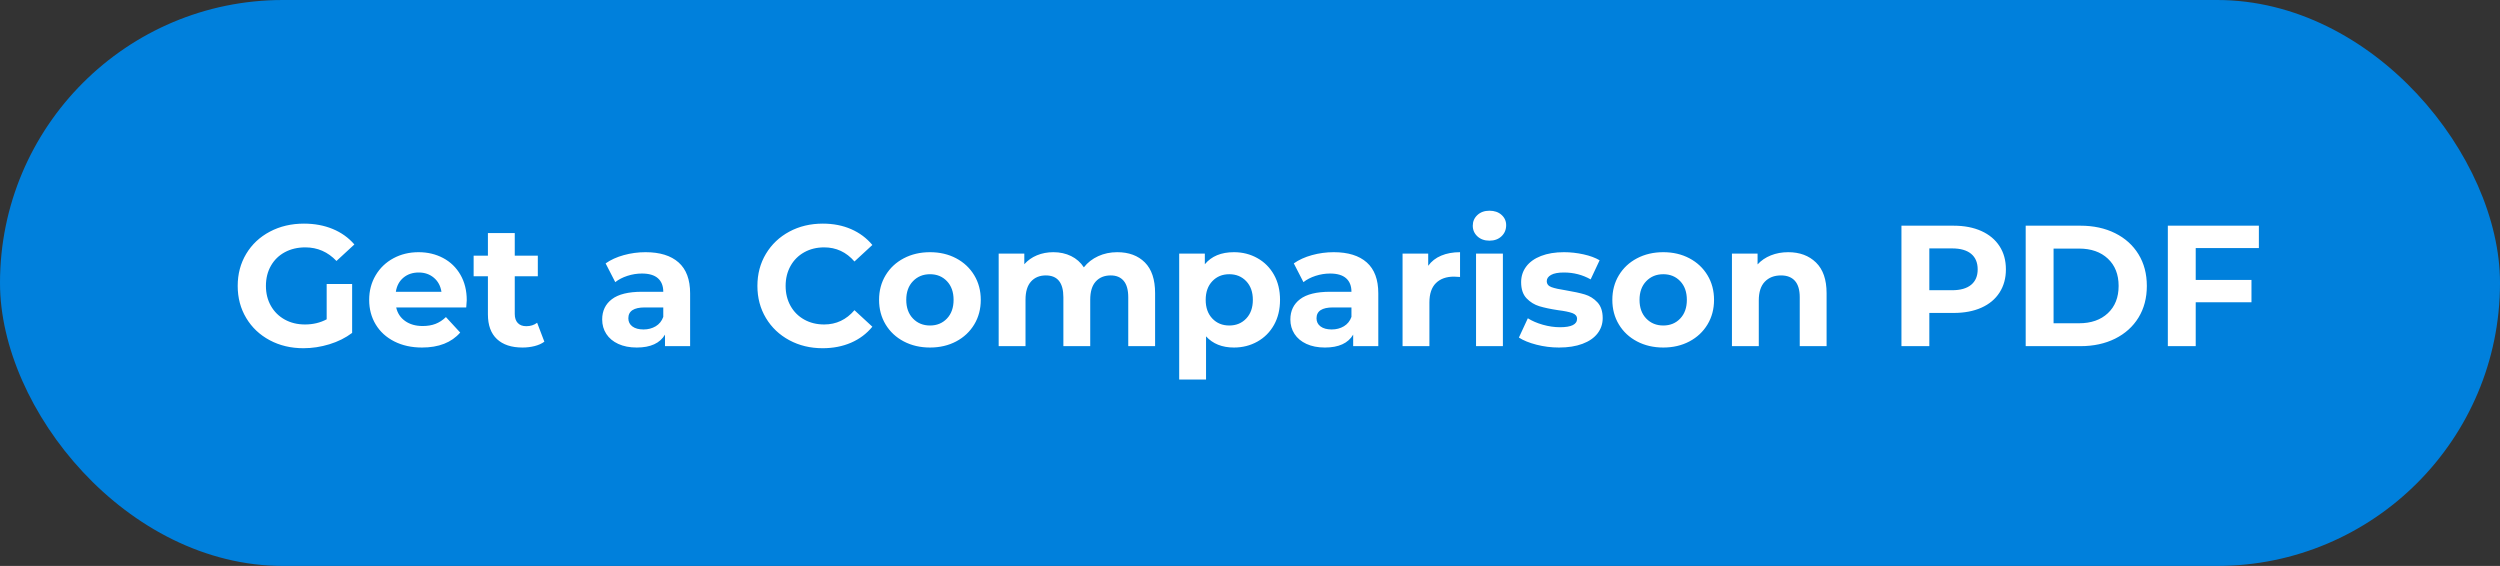
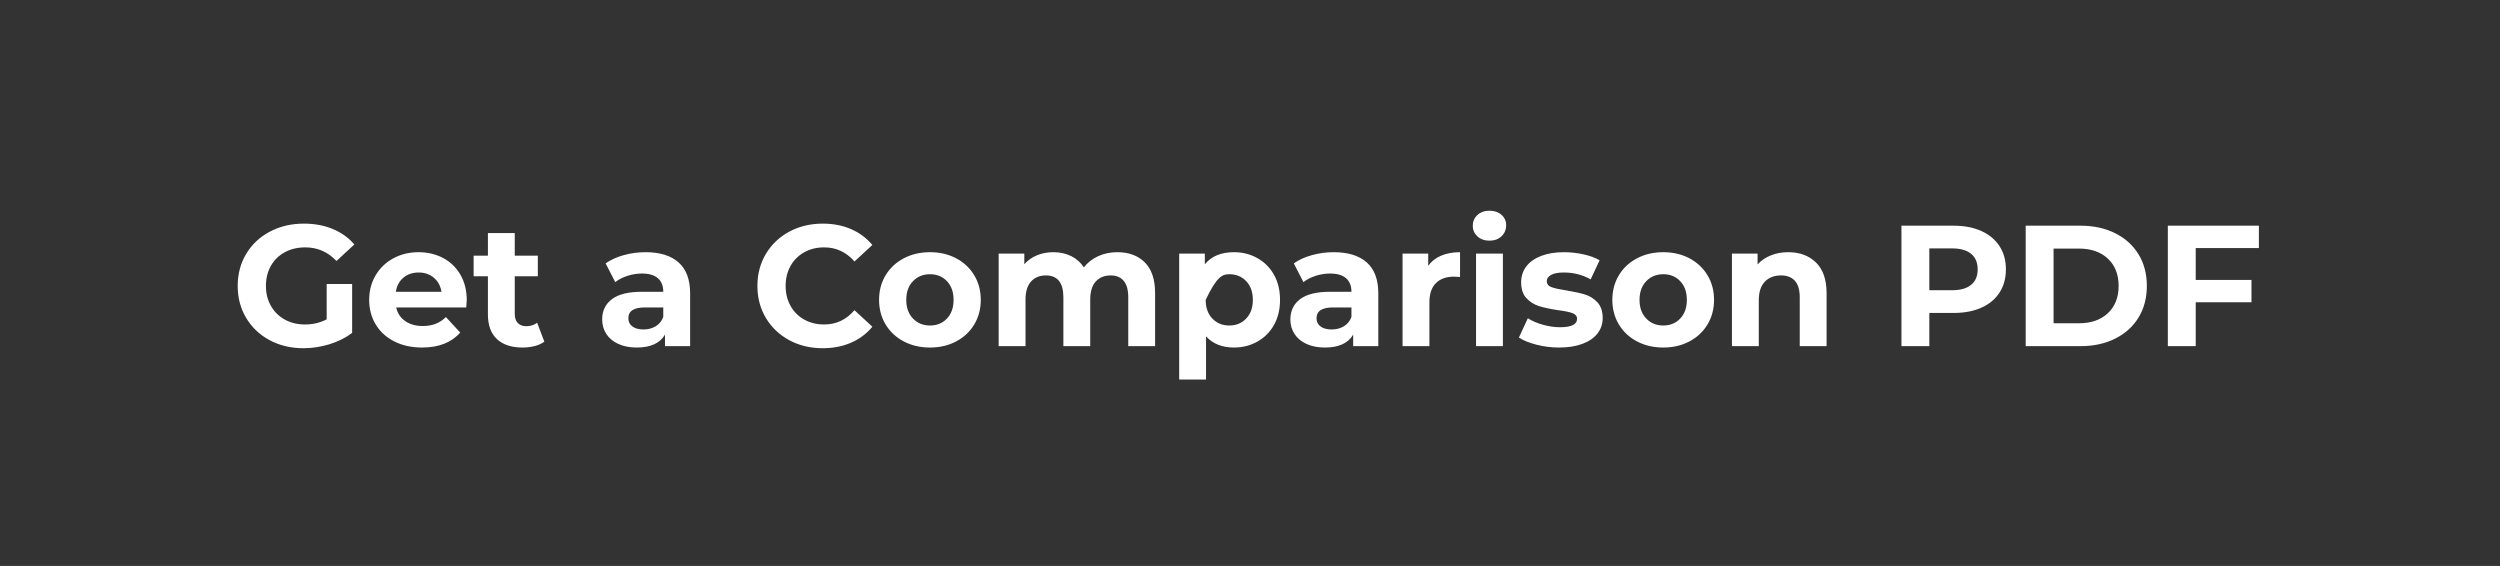
<svg xmlns="http://www.w3.org/2000/svg" width="455px" height="103px" viewBox="0 0 455 103" version="1.1">
  <rect x="0" y="0" width="455" height="103" fill="#333333" stroke="none" />
  <title>Group 16</title>
  <g id="survey-questions" stroke="none" stroke-width="1" fill="none" fill-rule="evenodd">
    <g id="Group-16">
      <g id="Group-13" fill="#0080DC">
-         <rect id="Rectangle" x="0" y="0" width="455" height="103" rx="51.5" />
-       </g>
-       <path d="M55.225,63.376 C56.812,63.376 58.389,63.136 59.955,62.655 C61.521,62.175 62.899,61.486 64.089,60.588 L64.089,60.588 L64.089,51.693 L59.454,51.693 L59.454,58.114 C58.284,58.74 56.969,59.054 55.507,59.054 C54.129,59.054 52.903,58.756 51.827,58.161 C50.752,57.566 49.911,56.736 49.306,55.671 C48.7,54.606 48.398,53.395 48.398,52.038 C48.398,50.66 48.7,49.438 49.306,48.374 C49.911,47.309 50.757,46.484 51.843,45.899 C52.929,45.315 54.171,45.022 55.57,45.022 C57.783,45.022 59.673,45.847 61.239,47.497 L61.239,47.497 L64.496,44.49 C63.431,43.258 62.116,42.318 60.55,41.671 C58.984,41.024 57.24,40.7 55.319,40.7 C53.023,40.7 50.956,41.186 49.118,42.157 C47.281,43.127 45.845,44.474 44.812,46.197 C43.778,47.919 43.261,49.866 43.261,52.038 C43.261,54.21 43.778,56.157 44.812,57.879 C45.845,59.602 47.27,60.949 49.087,61.919 C50.903,62.89 52.95,63.376 55.225,63.376 Z M76.805,63.251 C79.853,63.251 82.171,62.342 83.758,60.526 L83.758,60.526 L81.158,57.707 C80.574,58.271 79.942,58.683 79.264,58.944 C78.585,59.205 77.807,59.336 76.93,59.336 C75.657,59.336 74.592,59.033 73.736,58.427 C72.879,57.822 72.337,56.997 72.107,55.953 L72.107,55.953 L84.854,55.953 C84.917,55.139 84.948,54.7 84.948,54.638 C84.948,52.884 84.567,51.344 83.805,50.018 C83.043,48.692 81.994,47.674 80.657,46.964 C79.321,46.254 77.828,45.899 76.179,45.899 C74.487,45.899 72.958,46.27 71.59,47.011 C70.223,47.752 69.147,48.786 68.364,50.112 C67.581,51.438 67.19,52.925 67.19,54.575 C67.19,56.245 67.586,57.738 68.38,59.054 C69.173,60.369 70.301,61.397 71.762,62.139 C73.224,62.88 74.905,63.251 76.805,63.251 Z M80.344,53.103 L72.044,53.103 C72.211,52.017 72.671,51.161 73.422,50.535 C74.174,49.908 75.103,49.595 76.21,49.595 C77.296,49.595 78.214,49.913 78.966,50.55 C79.718,51.187 80.177,52.038 80.344,53.103 L80.344,53.103 Z M95.096,63.251 C95.868,63.251 96.604,63.162 97.304,62.984 C98.003,62.807 98.593,62.541 99.073,62.186 L99.073,62.186 L97.758,58.74 C97.215,59.158 96.557,59.367 95.785,59.367 C95.117,59.367 94.6,59.174 94.235,58.787 C93.869,58.401 93.686,57.853 93.686,57.143 L93.686,57.143 L93.686,50.284 L97.883,50.284 L97.883,46.526 L93.686,46.526 L93.686,42.423 L88.8,42.423 L88.8,46.526 L86.201,46.526 L86.201,50.284 L88.8,50.284 L88.8,57.206 C88.8,59.189 89.349,60.693 90.445,61.716 C91.541,62.739 93.091,63.251 95.096,63.251 Z M115.892,63.251 C118.398,63.251 120.11,62.468 121.029,60.902 L121.029,60.902 L121.029,63 L125.602,63 L125.602,53.385 C125.602,50.879 124.902,49.005 123.503,47.763 C122.104,46.52 120.1,45.899 117.49,45.899 C116.132,45.899 114.812,46.077 113.528,46.432 C112.244,46.787 111.142,47.288 110.223,47.935 L110.223,47.935 L111.977,51.349 C112.583,50.869 113.319,50.488 114.185,50.206 C115.052,49.924 115.934,49.783 116.832,49.783 C118.126,49.783 119.097,50.07 119.745,50.644 C120.392,51.218 120.716,52.038 120.716,53.103 L120.716,53.103 L116.832,53.103 C114.368,53.103 112.546,53.552 111.367,54.45 C110.187,55.347 109.597,56.579 109.597,58.145 C109.597,59.127 109.848,60.004 110.349,60.776 C110.85,61.549 111.575,62.154 112.525,62.593 C113.475,63.031 114.598,63.251 115.892,63.251 Z M117.114,59.962 C116.258,59.962 115.584,59.779 115.094,59.414 C114.603,59.048 114.358,58.553 114.358,57.926 C114.358,56.611 115.36,55.953 117.364,55.953 L117.364,55.953 L120.716,55.953 L120.716,57.676 C120.444,58.427 119.985,58.996 119.338,59.383 C118.69,59.769 117.949,59.962 117.114,59.962 Z M149.718,63.376 C151.618,63.376 153.341,63.042 154.886,62.374 C156.431,61.705 157.725,60.735 158.769,59.461 L158.769,59.461 L155.512,56.454 C154.03,58.187 152.192,59.054 150,59.054 C148.643,59.054 147.432,58.756 146.367,58.161 C145.302,57.566 144.472,56.736 143.877,55.671 C143.282,54.606 142.984,53.395 142.984,52.038 C142.984,50.681 143.282,49.47 143.877,48.405 C144.472,47.34 145.302,46.51 146.367,45.915 C147.432,45.32 148.643,45.022 150,45.022 C152.192,45.022 154.03,45.878 155.512,47.591 L155.512,47.591 L158.769,44.584 C157.725,43.331 156.436,42.371 154.901,41.702 C153.367,41.034 151.649,40.7 149.749,40.7 C147.494,40.7 145.464,41.186 143.657,42.157 C141.851,43.127 140.432,44.474 139.398,46.197 C138.364,47.919 137.848,49.866 137.848,52.038 C137.848,54.21 138.364,56.157 139.398,57.879 C140.432,59.602 141.851,60.949 143.657,61.919 C145.464,62.89 147.484,63.376 149.718,63.376 Z M169.262,63.251 C171.036,63.251 172.623,62.88 174.022,62.139 C175.421,61.397 176.517,60.369 177.311,59.054 C178.104,57.738 178.501,56.245 178.501,54.575 C178.501,52.905 178.104,51.412 177.311,50.096 C176.517,48.781 175.421,47.752 174.022,47.011 C172.623,46.27 171.036,45.899 169.262,45.899 C167.487,45.899 165.895,46.27 164.485,47.011 C163.076,47.752 161.974,48.781 161.181,50.096 C160.388,51.412 159.991,52.905 159.991,54.575 C159.991,56.245 160.388,57.738 161.181,59.054 C161.974,60.369 163.076,61.397 164.485,62.139 C165.895,62.88 167.487,63.251 169.262,63.251 Z M169.262,59.242 C168.009,59.242 166.975,58.819 166.161,57.973 C165.347,57.127 164.939,55.995 164.939,54.575 C164.939,53.155 165.347,52.022 166.161,51.177 C166.975,50.331 168.009,49.908 169.262,49.908 C170.514,49.908 171.543,50.331 172.347,51.177 C173.15,52.022 173.552,53.155 173.552,54.575 C173.552,55.995 173.15,57.127 172.347,57.973 C171.543,58.819 170.514,59.242 169.262,59.242 Z M186.644,63 L186.644,54.544 C186.644,53.082 186.978,51.981 187.646,51.239 C188.315,50.498 189.212,50.127 190.34,50.127 C192.47,50.127 193.535,51.453 193.535,54.105 L193.535,54.105 L193.535,63 L198.421,63 L198.421,54.544 C198.421,53.082 198.755,51.981 199.423,51.239 C200.091,50.498 200.999,50.127 202.148,50.127 C203.171,50.127 203.959,50.456 204.512,51.114 C205.066,51.772 205.342,52.769 205.342,54.105 L205.342,54.105 L205.342,63 L210.228,63 L210.228,53.353 C210.228,50.869 209.607,49.005 208.365,47.763 C207.122,46.52 205.447,45.899 203.338,45.899 C202.085,45.899 200.931,46.139 199.877,46.62 C198.822,47.1 197.951,47.778 197.262,48.655 C196.677,47.758 195.904,47.074 194.944,46.604 C193.983,46.134 192.908,45.899 191.718,45.899 C190.632,45.899 189.635,46.087 188.727,46.463 C187.819,46.839 187.051,47.382 186.425,48.092 L186.425,48.092 L186.425,46.15 L181.758,46.15 L181.758,63 L186.644,63 Z M219.499,69.076 L219.499,61.215 C220.731,62.572 222.422,63.251 224.573,63.251 C226.139,63.251 227.564,62.89 228.848,62.17 C230.132,61.45 231.139,60.437 231.87,59.132 C232.601,57.827 232.966,56.308 232.966,54.575 C232.966,52.842 232.601,51.323 231.87,50.018 C231.139,48.713 230.132,47.7 228.848,46.98 C227.564,46.259 226.139,45.899 224.573,45.899 C222.255,45.899 220.491,46.63 219.28,48.092 L219.28,48.092 L219.28,46.15 L214.613,46.15 L214.613,69.076 L219.499,69.076 Z M223.727,59.242 C222.474,59.242 221.446,58.819 220.642,57.973 C219.838,57.127 219.436,55.995 219.436,54.575 C219.436,53.155 219.838,52.022 220.642,51.177 C221.446,50.331 222.474,49.908 223.727,49.908 C224.98,49.908 226.008,50.331 226.812,51.177 C227.616,52.022 228.018,53.155 228.018,54.575 C228.018,55.995 227.616,57.127 226.812,57.973 C226.008,58.819 224.98,59.242 223.727,59.242 Z M241.141,63.251 C243.647,63.251 245.359,62.468 246.277,60.902 L246.277,60.902 L246.277,63 L250.85,63 L250.85,53.385 C250.85,50.879 250.151,49.005 248.752,47.763 C247.353,46.52 245.348,45.899 242.738,45.899 C241.381,45.899 240.06,46.077 238.776,46.432 C237.492,46.787 236.391,47.288 235.472,47.935 L235.472,47.935 L237.226,51.349 C237.832,50.869 238.568,50.488 239.434,50.206 C240.301,49.924 241.183,49.783 242.081,49.783 C243.375,49.783 244.346,50.07 244.993,50.644 C245.641,51.218 245.964,52.038 245.964,53.103 L245.964,53.103 L242.081,53.103 C239.617,53.103 237.795,53.552 236.615,54.45 C235.436,55.347 234.846,56.579 234.846,58.145 C234.846,59.127 235.096,60.004 235.597,60.776 C236.098,61.549 236.824,62.154 237.774,62.593 C238.724,63.031 239.846,63.251 241.141,63.251 Z M242.362,59.962 C241.506,59.962 240.833,59.779 240.342,59.414 C239.852,59.048 239.606,58.553 239.606,57.926 C239.606,56.611 240.609,55.953 242.613,55.953 L242.613,55.953 L245.964,55.953 L245.964,57.676 C245.693,58.427 245.233,58.996 244.586,59.383 C243.939,59.769 243.198,59.962 242.362,59.962 Z M260.152,63 L260.152,55.045 C260.152,53.479 260.549,52.304 261.342,51.521 C262.136,50.738 263.232,50.347 264.631,50.347 C264.819,50.347 265.184,50.368 265.727,50.409 L265.727,50.409 L265.727,45.899 C264.433,45.899 263.289,46.108 262.298,46.526 C261.306,46.943 260.518,47.559 259.933,48.374 L259.933,48.374 L259.933,46.15 L255.266,46.15 L255.266,63 L260.152,63 Z M271.083,43.801 C271.981,43.801 272.712,43.535 273.275,43.002 C273.839,42.47 274.121,41.796 274.121,40.982 C274.121,40.23 273.839,39.604 273.275,39.103 C272.712,38.602 271.981,38.351 271.083,38.351 C270.185,38.351 269.454,38.612 268.89,39.134 C268.327,39.656 268.045,40.303 268.045,41.076 C268.045,41.849 268.327,42.496 268.89,43.018 C269.454,43.54 270.185,43.801 271.083,43.801 Z M273.526,63 L273.526,46.15 L268.64,46.15 L268.64,63 L273.526,63 Z M283.736,63.251 C285.386,63.251 286.811,63.026 288.011,62.577 C289.212,62.128 290.125,61.497 290.752,60.682 C291.378,59.868 291.691,58.939 291.691,57.895 C291.691,56.663 291.368,55.702 290.721,55.013 C290.073,54.324 289.311,53.849 288.434,53.588 C287.557,53.327 286.43,53.082 285.052,52.852 C283.82,52.664 282.922,52.466 282.358,52.257 C281.794,52.048 281.512,51.683 281.512,51.161 C281.512,50.702 281.773,50.326 282.295,50.034 C282.817,49.741 283.6,49.595 284.644,49.595 C286.398,49.595 288.017,50.013 289.499,50.848 L289.499,50.848 L291.128,47.371 C290.355,46.912 289.379,46.552 288.199,46.291 C287.02,46.03 285.835,45.899 284.644,45.899 C283.037,45.899 281.643,46.129 280.463,46.588 C279.284,47.048 278.386,47.69 277.77,48.514 C277.154,49.339 276.846,50.284 276.846,51.349 C276.846,52.623 277.175,53.604 277.832,54.293 C278.49,54.982 279.268,55.462 280.166,55.734 C281.064,56.005 282.202,56.245 283.58,56.454 C284.749,56.6 285.615,56.778 286.179,56.987 C286.743,57.195 287.025,57.54 287.025,58.02 C287.025,59.043 285.991,59.555 283.924,59.555 C282.901,59.555 281.857,59.403 280.792,59.101 C279.727,58.798 278.819,58.406 278.067,57.926 L278.067,57.926 L276.439,61.434 C277.232,61.956 278.297,62.389 279.633,62.734 C280.97,63.078 282.337,63.251 283.736,63.251 Z M302.716,63.251 C304.491,63.251 306.078,62.88 307.477,62.139 C308.876,61.397 309.972,60.369 310.765,59.054 C311.559,57.738 311.955,56.245 311.955,54.575 C311.955,52.905 311.559,51.412 310.765,50.096 C309.972,48.781 308.876,47.752 307.477,47.011 C306.078,46.27 304.491,45.899 302.716,45.899 C300.941,45.899 299.349,46.27 297.94,47.011 C296.53,47.752 295.429,48.781 294.636,50.096 C293.842,51.412 293.445,52.905 293.445,54.575 C293.445,56.245 293.842,57.738 294.636,59.054 C295.429,60.369 296.53,61.397 297.94,62.139 C299.349,62.88 300.941,63.251 302.716,63.251 Z M302.716,59.242 C301.463,59.242 300.43,58.819 299.615,57.973 C298.801,57.127 298.394,55.995 298.394,54.575 C298.394,53.155 298.801,52.022 299.615,51.177 C300.43,50.331 301.463,49.908 302.716,49.908 C303.969,49.908 304.997,50.331 305.801,51.177 C306.605,52.022 307.007,53.155 307.007,54.575 C307.007,55.995 306.605,57.127 305.801,57.973 C304.997,58.819 303.969,59.242 302.716,59.242 Z M320.099,63 L320.099,54.669 C320.099,53.166 320.464,52.033 321.195,51.271 C321.926,50.509 322.907,50.127 324.139,50.127 C325.246,50.127 326.091,50.456 326.676,51.114 C327.261,51.772 327.553,52.769 327.553,54.105 L327.553,54.105 L327.553,63 L332.439,63 L332.439,53.353 C332.439,50.89 331.797,49.031 330.513,47.778 C329.228,46.526 327.542,45.899 325.454,45.899 C324.306,45.899 323.252,46.092 322.291,46.479 C321.331,46.865 320.527,47.413 319.879,48.123 L319.879,48.123 L319.879,46.15 L315.213,46.15 L315.213,63 L320.099,63 Z M351.137,63 L351.137,56.955 L355.553,56.955 C357.495,56.955 359.181,56.637 360.611,56 C362.041,55.363 363.143,54.444 363.915,53.244 C364.688,52.043 365.074,50.639 365.074,49.031 C365.074,47.403 364.688,45.993 363.915,44.803 C363.143,43.613 362.041,42.694 360.611,42.047 C359.181,41.4 357.495,41.076 355.553,41.076 L355.553,41.076 L346.063,41.076 L346.063,63 L351.137,63 Z M355.271,52.821 L351.137,52.821 L351.137,45.21 L355.271,45.21 C356.795,45.21 357.954,45.539 358.748,46.197 C359.541,46.855 359.938,47.799 359.938,49.031 C359.938,50.242 359.541,51.177 358.748,51.834 C357.954,52.492 356.795,52.821 355.271,52.821 L355.271,52.821 Z M378.636,63 C381.016,63 383.12,62.546 384.947,61.638 C386.774,60.729 388.194,59.45 389.206,57.801 C390.219,56.151 390.725,54.23 390.725,52.038 C390.725,49.846 390.219,47.925 389.206,46.275 C388.194,44.626 386.774,43.347 384.947,42.438 C383.12,41.53 381.016,41.076 378.636,41.076 L378.636,41.076 L368.676,41.076 L368.676,63 L378.636,63 Z M378.385,58.834 L373.75,58.834 L373.75,45.242 L378.385,45.242 C380.578,45.242 382.326,45.852 383.631,47.074 C384.936,48.295 385.589,49.95 385.589,52.038 C385.589,54.126 384.936,55.781 383.631,57.002 C382.326,58.224 380.578,58.834 378.385,58.834 L378.385,58.834 Z M399.62,63 L399.62,55.013 L409.768,55.013 L409.768,50.942 L399.62,50.942 L399.62,45.148 L411.115,45.148 L411.115,41.076 L394.546,41.076 L394.546,63 L399.62,63 Z" id="GetaComparisonPDF" fill="#FFFFFF" fill-rule="nonzero" />
+         </g>
+       <path d="M55.225,63.376 C56.812,63.376 58.389,63.136 59.955,62.655 C61.521,62.175 62.899,61.486 64.089,60.588 L64.089,60.588 L64.089,51.693 L59.454,51.693 L59.454,58.114 C58.284,58.74 56.969,59.054 55.507,59.054 C54.129,59.054 52.903,58.756 51.827,58.161 C50.752,57.566 49.911,56.736 49.306,55.671 C48.7,54.606 48.398,53.395 48.398,52.038 C48.398,50.66 48.7,49.438 49.306,48.374 C49.911,47.309 50.757,46.484 51.843,45.899 C52.929,45.315 54.171,45.022 55.57,45.022 C57.783,45.022 59.673,45.847 61.239,47.497 L61.239,47.497 L64.496,44.49 C63.431,43.258 62.116,42.318 60.55,41.671 C58.984,41.024 57.24,40.7 55.319,40.7 C53.023,40.7 50.956,41.186 49.118,42.157 C47.281,43.127 45.845,44.474 44.812,46.197 C43.778,47.919 43.261,49.866 43.261,52.038 C43.261,54.21 43.778,56.157 44.812,57.879 C45.845,59.602 47.27,60.949 49.087,61.919 C50.903,62.89 52.95,63.376 55.225,63.376 Z M76.805,63.251 C79.853,63.251 82.171,62.342 83.758,60.526 L83.758,60.526 L81.158,57.707 C80.574,58.271 79.942,58.683 79.264,58.944 C78.585,59.205 77.807,59.336 76.93,59.336 C75.657,59.336 74.592,59.033 73.736,58.427 C72.879,57.822 72.337,56.997 72.107,55.953 L72.107,55.953 L84.854,55.953 C84.917,55.139 84.948,54.7 84.948,54.638 C84.948,52.884 84.567,51.344 83.805,50.018 C83.043,48.692 81.994,47.674 80.657,46.964 C79.321,46.254 77.828,45.899 76.179,45.899 C74.487,45.899 72.958,46.27 71.59,47.011 C70.223,47.752 69.147,48.786 68.364,50.112 C67.581,51.438 67.19,52.925 67.19,54.575 C67.19,56.245 67.586,57.738 68.38,59.054 C69.173,60.369 70.301,61.397 71.762,62.139 C73.224,62.88 74.905,63.251 76.805,63.251 Z M80.344,53.103 L72.044,53.103 C72.211,52.017 72.671,51.161 73.422,50.535 C74.174,49.908 75.103,49.595 76.21,49.595 C77.296,49.595 78.214,49.913 78.966,50.55 C79.718,51.187 80.177,52.038 80.344,53.103 L80.344,53.103 Z M95.096,63.251 C95.868,63.251 96.604,63.162 97.304,62.984 C98.003,62.807 98.593,62.541 99.073,62.186 L99.073,62.186 L97.758,58.74 C97.215,59.158 96.557,59.367 95.785,59.367 C95.117,59.367 94.6,59.174 94.235,58.787 C93.869,58.401 93.686,57.853 93.686,57.143 L93.686,57.143 L93.686,50.284 L97.883,50.284 L97.883,46.526 L93.686,46.526 L93.686,42.423 L88.8,42.423 L88.8,46.526 L86.201,46.526 L86.201,50.284 L88.8,50.284 L88.8,57.206 C88.8,59.189 89.349,60.693 90.445,61.716 C91.541,62.739 93.091,63.251 95.096,63.251 Z M115.892,63.251 C118.398,63.251 120.11,62.468 121.029,60.902 L121.029,60.902 L121.029,63 L125.602,63 L125.602,53.385 C125.602,50.879 124.902,49.005 123.503,47.763 C122.104,46.52 120.1,45.899 117.49,45.899 C116.132,45.899 114.812,46.077 113.528,46.432 C112.244,46.787 111.142,47.288 110.223,47.935 L110.223,47.935 L111.977,51.349 C112.583,50.869 113.319,50.488 114.185,50.206 C115.052,49.924 115.934,49.783 116.832,49.783 C118.126,49.783 119.097,50.07 119.745,50.644 C120.392,51.218 120.716,52.038 120.716,53.103 L120.716,53.103 L116.832,53.103 C114.368,53.103 112.546,53.552 111.367,54.45 C110.187,55.347 109.597,56.579 109.597,58.145 C109.597,59.127 109.848,60.004 110.349,60.776 C110.85,61.549 111.575,62.154 112.525,62.593 C113.475,63.031 114.598,63.251 115.892,63.251 Z M117.114,59.962 C116.258,59.962 115.584,59.779 115.094,59.414 C114.603,59.048 114.358,58.553 114.358,57.926 C114.358,56.611 115.36,55.953 117.364,55.953 L117.364,55.953 L120.716,55.953 L120.716,57.676 C120.444,58.427 119.985,58.996 119.338,59.383 C118.69,59.769 117.949,59.962 117.114,59.962 Z M149.718,63.376 C151.618,63.376 153.341,63.042 154.886,62.374 C156.431,61.705 157.725,60.735 158.769,59.461 L158.769,59.461 L155.512,56.454 C154.03,58.187 152.192,59.054 150,59.054 C148.643,59.054 147.432,58.756 146.367,58.161 C145.302,57.566 144.472,56.736 143.877,55.671 C143.282,54.606 142.984,53.395 142.984,52.038 C142.984,50.681 143.282,49.47 143.877,48.405 C144.472,47.34 145.302,46.51 146.367,45.915 C147.432,45.32 148.643,45.022 150,45.022 C152.192,45.022 154.03,45.878 155.512,47.591 L155.512,47.591 L158.769,44.584 C157.725,43.331 156.436,42.371 154.901,41.702 C153.367,41.034 151.649,40.7 149.749,40.7 C147.494,40.7 145.464,41.186 143.657,42.157 C141.851,43.127 140.432,44.474 139.398,46.197 C138.364,47.919 137.848,49.866 137.848,52.038 C137.848,54.21 138.364,56.157 139.398,57.879 C140.432,59.602 141.851,60.949 143.657,61.919 C145.464,62.89 147.484,63.376 149.718,63.376 Z M169.262,63.251 C171.036,63.251 172.623,62.88 174.022,62.139 C175.421,61.397 176.517,60.369 177.311,59.054 C178.104,57.738 178.501,56.245 178.501,54.575 C178.501,52.905 178.104,51.412 177.311,50.096 C176.517,48.781 175.421,47.752 174.022,47.011 C172.623,46.27 171.036,45.899 169.262,45.899 C167.487,45.899 165.895,46.27 164.485,47.011 C163.076,47.752 161.974,48.781 161.181,50.096 C160.388,51.412 159.991,52.905 159.991,54.575 C159.991,56.245 160.388,57.738 161.181,59.054 C161.974,60.369 163.076,61.397 164.485,62.139 C165.895,62.88 167.487,63.251 169.262,63.251 Z M169.262,59.242 C168.009,59.242 166.975,58.819 166.161,57.973 C165.347,57.127 164.939,55.995 164.939,54.575 C164.939,53.155 165.347,52.022 166.161,51.177 C166.975,50.331 168.009,49.908 169.262,49.908 C170.514,49.908 171.543,50.331 172.347,51.177 C173.15,52.022 173.552,53.155 173.552,54.575 C173.552,55.995 173.15,57.127 172.347,57.973 C171.543,58.819 170.514,59.242 169.262,59.242 Z M186.644,63 L186.644,54.544 C186.644,53.082 186.978,51.981 187.646,51.239 C188.315,50.498 189.212,50.127 190.34,50.127 C192.47,50.127 193.535,51.453 193.535,54.105 L193.535,54.105 L193.535,63 L198.421,63 L198.421,54.544 C198.421,53.082 198.755,51.981 199.423,51.239 C200.091,50.498 200.999,50.127 202.148,50.127 C203.171,50.127 203.959,50.456 204.512,51.114 C205.066,51.772 205.342,52.769 205.342,54.105 L205.342,54.105 L205.342,63 L210.228,63 L210.228,53.353 C210.228,50.869 209.607,49.005 208.365,47.763 C207.122,46.52 205.447,45.899 203.338,45.899 C202.085,45.899 200.931,46.139 199.877,46.62 C198.822,47.1 197.951,47.778 197.262,48.655 C196.677,47.758 195.904,47.074 194.944,46.604 C193.983,46.134 192.908,45.899 191.718,45.899 C190.632,45.899 189.635,46.087 188.727,46.463 C187.819,46.839 187.051,47.382 186.425,48.092 L186.425,48.092 L186.425,46.15 L181.758,46.15 L181.758,63 L186.644,63 Z M219.499,69.076 L219.499,61.215 C220.731,62.572 222.422,63.251 224.573,63.251 C226.139,63.251 227.564,62.89 228.848,62.17 C230.132,61.45 231.139,60.437 231.87,59.132 C232.601,57.827 232.966,56.308 232.966,54.575 C232.966,52.842 232.601,51.323 231.87,50.018 C231.139,48.713 230.132,47.7 228.848,46.98 C227.564,46.259 226.139,45.899 224.573,45.899 C222.255,45.899 220.491,46.63 219.28,48.092 L219.28,48.092 L219.28,46.15 L214.613,46.15 L214.613,69.076 L219.499,69.076 Z M223.727,59.242 C222.474,59.242 221.446,58.819 220.642,57.973 C219.838,57.127 219.436,55.995 219.436,54.575 C221.446,50.331 222.474,49.908 223.727,49.908 C224.98,49.908 226.008,50.331 226.812,51.177 C227.616,52.022 228.018,53.155 228.018,54.575 C228.018,55.995 227.616,57.127 226.812,57.973 C226.008,58.819 224.98,59.242 223.727,59.242 Z M241.141,63.251 C243.647,63.251 245.359,62.468 246.277,60.902 L246.277,60.902 L246.277,63 L250.85,63 L250.85,53.385 C250.85,50.879 250.151,49.005 248.752,47.763 C247.353,46.52 245.348,45.899 242.738,45.899 C241.381,45.899 240.06,46.077 238.776,46.432 C237.492,46.787 236.391,47.288 235.472,47.935 L235.472,47.935 L237.226,51.349 C237.832,50.869 238.568,50.488 239.434,50.206 C240.301,49.924 241.183,49.783 242.081,49.783 C243.375,49.783 244.346,50.07 244.993,50.644 C245.641,51.218 245.964,52.038 245.964,53.103 L245.964,53.103 L242.081,53.103 C239.617,53.103 237.795,53.552 236.615,54.45 C235.436,55.347 234.846,56.579 234.846,58.145 C234.846,59.127 235.096,60.004 235.597,60.776 C236.098,61.549 236.824,62.154 237.774,62.593 C238.724,63.031 239.846,63.251 241.141,63.251 Z M242.362,59.962 C241.506,59.962 240.833,59.779 240.342,59.414 C239.852,59.048 239.606,58.553 239.606,57.926 C239.606,56.611 240.609,55.953 242.613,55.953 L242.613,55.953 L245.964,55.953 L245.964,57.676 C245.693,58.427 245.233,58.996 244.586,59.383 C243.939,59.769 243.198,59.962 242.362,59.962 Z M260.152,63 L260.152,55.045 C260.152,53.479 260.549,52.304 261.342,51.521 C262.136,50.738 263.232,50.347 264.631,50.347 C264.819,50.347 265.184,50.368 265.727,50.409 L265.727,50.409 L265.727,45.899 C264.433,45.899 263.289,46.108 262.298,46.526 C261.306,46.943 260.518,47.559 259.933,48.374 L259.933,48.374 L259.933,46.15 L255.266,46.15 L255.266,63 L260.152,63 Z M271.083,43.801 C271.981,43.801 272.712,43.535 273.275,43.002 C273.839,42.47 274.121,41.796 274.121,40.982 C274.121,40.23 273.839,39.604 273.275,39.103 C272.712,38.602 271.981,38.351 271.083,38.351 C270.185,38.351 269.454,38.612 268.89,39.134 C268.327,39.656 268.045,40.303 268.045,41.076 C268.045,41.849 268.327,42.496 268.89,43.018 C269.454,43.54 270.185,43.801 271.083,43.801 Z M273.526,63 L273.526,46.15 L268.64,46.15 L268.64,63 L273.526,63 Z M283.736,63.251 C285.386,63.251 286.811,63.026 288.011,62.577 C289.212,62.128 290.125,61.497 290.752,60.682 C291.378,59.868 291.691,58.939 291.691,57.895 C291.691,56.663 291.368,55.702 290.721,55.013 C290.073,54.324 289.311,53.849 288.434,53.588 C287.557,53.327 286.43,53.082 285.052,52.852 C283.82,52.664 282.922,52.466 282.358,52.257 C281.794,52.048 281.512,51.683 281.512,51.161 C281.512,50.702 281.773,50.326 282.295,50.034 C282.817,49.741 283.6,49.595 284.644,49.595 C286.398,49.595 288.017,50.013 289.499,50.848 L289.499,50.848 L291.128,47.371 C290.355,46.912 289.379,46.552 288.199,46.291 C287.02,46.03 285.835,45.899 284.644,45.899 C283.037,45.899 281.643,46.129 280.463,46.588 C279.284,47.048 278.386,47.69 277.77,48.514 C277.154,49.339 276.846,50.284 276.846,51.349 C276.846,52.623 277.175,53.604 277.832,54.293 C278.49,54.982 279.268,55.462 280.166,55.734 C281.064,56.005 282.202,56.245 283.58,56.454 C284.749,56.6 285.615,56.778 286.179,56.987 C286.743,57.195 287.025,57.54 287.025,58.02 C287.025,59.043 285.991,59.555 283.924,59.555 C282.901,59.555 281.857,59.403 280.792,59.101 C279.727,58.798 278.819,58.406 278.067,57.926 L278.067,57.926 L276.439,61.434 C277.232,61.956 278.297,62.389 279.633,62.734 C280.97,63.078 282.337,63.251 283.736,63.251 Z M302.716,63.251 C304.491,63.251 306.078,62.88 307.477,62.139 C308.876,61.397 309.972,60.369 310.765,59.054 C311.559,57.738 311.955,56.245 311.955,54.575 C311.955,52.905 311.559,51.412 310.765,50.096 C309.972,48.781 308.876,47.752 307.477,47.011 C306.078,46.27 304.491,45.899 302.716,45.899 C300.941,45.899 299.349,46.27 297.94,47.011 C296.53,47.752 295.429,48.781 294.636,50.096 C293.842,51.412 293.445,52.905 293.445,54.575 C293.445,56.245 293.842,57.738 294.636,59.054 C295.429,60.369 296.53,61.397 297.94,62.139 C299.349,62.88 300.941,63.251 302.716,63.251 Z M302.716,59.242 C301.463,59.242 300.43,58.819 299.615,57.973 C298.801,57.127 298.394,55.995 298.394,54.575 C298.394,53.155 298.801,52.022 299.615,51.177 C300.43,50.331 301.463,49.908 302.716,49.908 C303.969,49.908 304.997,50.331 305.801,51.177 C306.605,52.022 307.007,53.155 307.007,54.575 C307.007,55.995 306.605,57.127 305.801,57.973 C304.997,58.819 303.969,59.242 302.716,59.242 Z M320.099,63 L320.099,54.669 C320.099,53.166 320.464,52.033 321.195,51.271 C321.926,50.509 322.907,50.127 324.139,50.127 C325.246,50.127 326.091,50.456 326.676,51.114 C327.261,51.772 327.553,52.769 327.553,54.105 L327.553,54.105 L327.553,63 L332.439,63 L332.439,53.353 C332.439,50.89 331.797,49.031 330.513,47.778 C329.228,46.526 327.542,45.899 325.454,45.899 C324.306,45.899 323.252,46.092 322.291,46.479 C321.331,46.865 320.527,47.413 319.879,48.123 L319.879,48.123 L319.879,46.15 L315.213,46.15 L315.213,63 L320.099,63 Z M351.137,63 L351.137,56.955 L355.553,56.955 C357.495,56.955 359.181,56.637 360.611,56 C362.041,55.363 363.143,54.444 363.915,53.244 C364.688,52.043 365.074,50.639 365.074,49.031 C365.074,47.403 364.688,45.993 363.915,44.803 C363.143,43.613 362.041,42.694 360.611,42.047 C359.181,41.4 357.495,41.076 355.553,41.076 L355.553,41.076 L346.063,41.076 L346.063,63 L351.137,63 Z M355.271,52.821 L351.137,52.821 L351.137,45.21 L355.271,45.21 C356.795,45.21 357.954,45.539 358.748,46.197 C359.541,46.855 359.938,47.799 359.938,49.031 C359.938,50.242 359.541,51.177 358.748,51.834 C357.954,52.492 356.795,52.821 355.271,52.821 L355.271,52.821 Z M378.636,63 C381.016,63 383.12,62.546 384.947,61.638 C386.774,60.729 388.194,59.45 389.206,57.801 C390.219,56.151 390.725,54.23 390.725,52.038 C390.725,49.846 390.219,47.925 389.206,46.275 C388.194,44.626 386.774,43.347 384.947,42.438 C383.12,41.53 381.016,41.076 378.636,41.076 L378.636,41.076 L368.676,41.076 L368.676,63 L378.636,63 Z M378.385,58.834 L373.75,58.834 L373.75,45.242 L378.385,45.242 C380.578,45.242 382.326,45.852 383.631,47.074 C384.936,48.295 385.589,49.95 385.589,52.038 C385.589,54.126 384.936,55.781 383.631,57.002 C382.326,58.224 380.578,58.834 378.385,58.834 L378.385,58.834 Z M399.62,63 L399.62,55.013 L409.768,55.013 L409.768,50.942 L399.62,50.942 L399.62,45.148 L411.115,45.148 L411.115,41.076 L394.546,41.076 L394.546,63 L399.62,63 Z" id="GetaComparisonPDF" fill="#FFFFFF" fill-rule="nonzero" />
    </g>
  </g>
</svg>